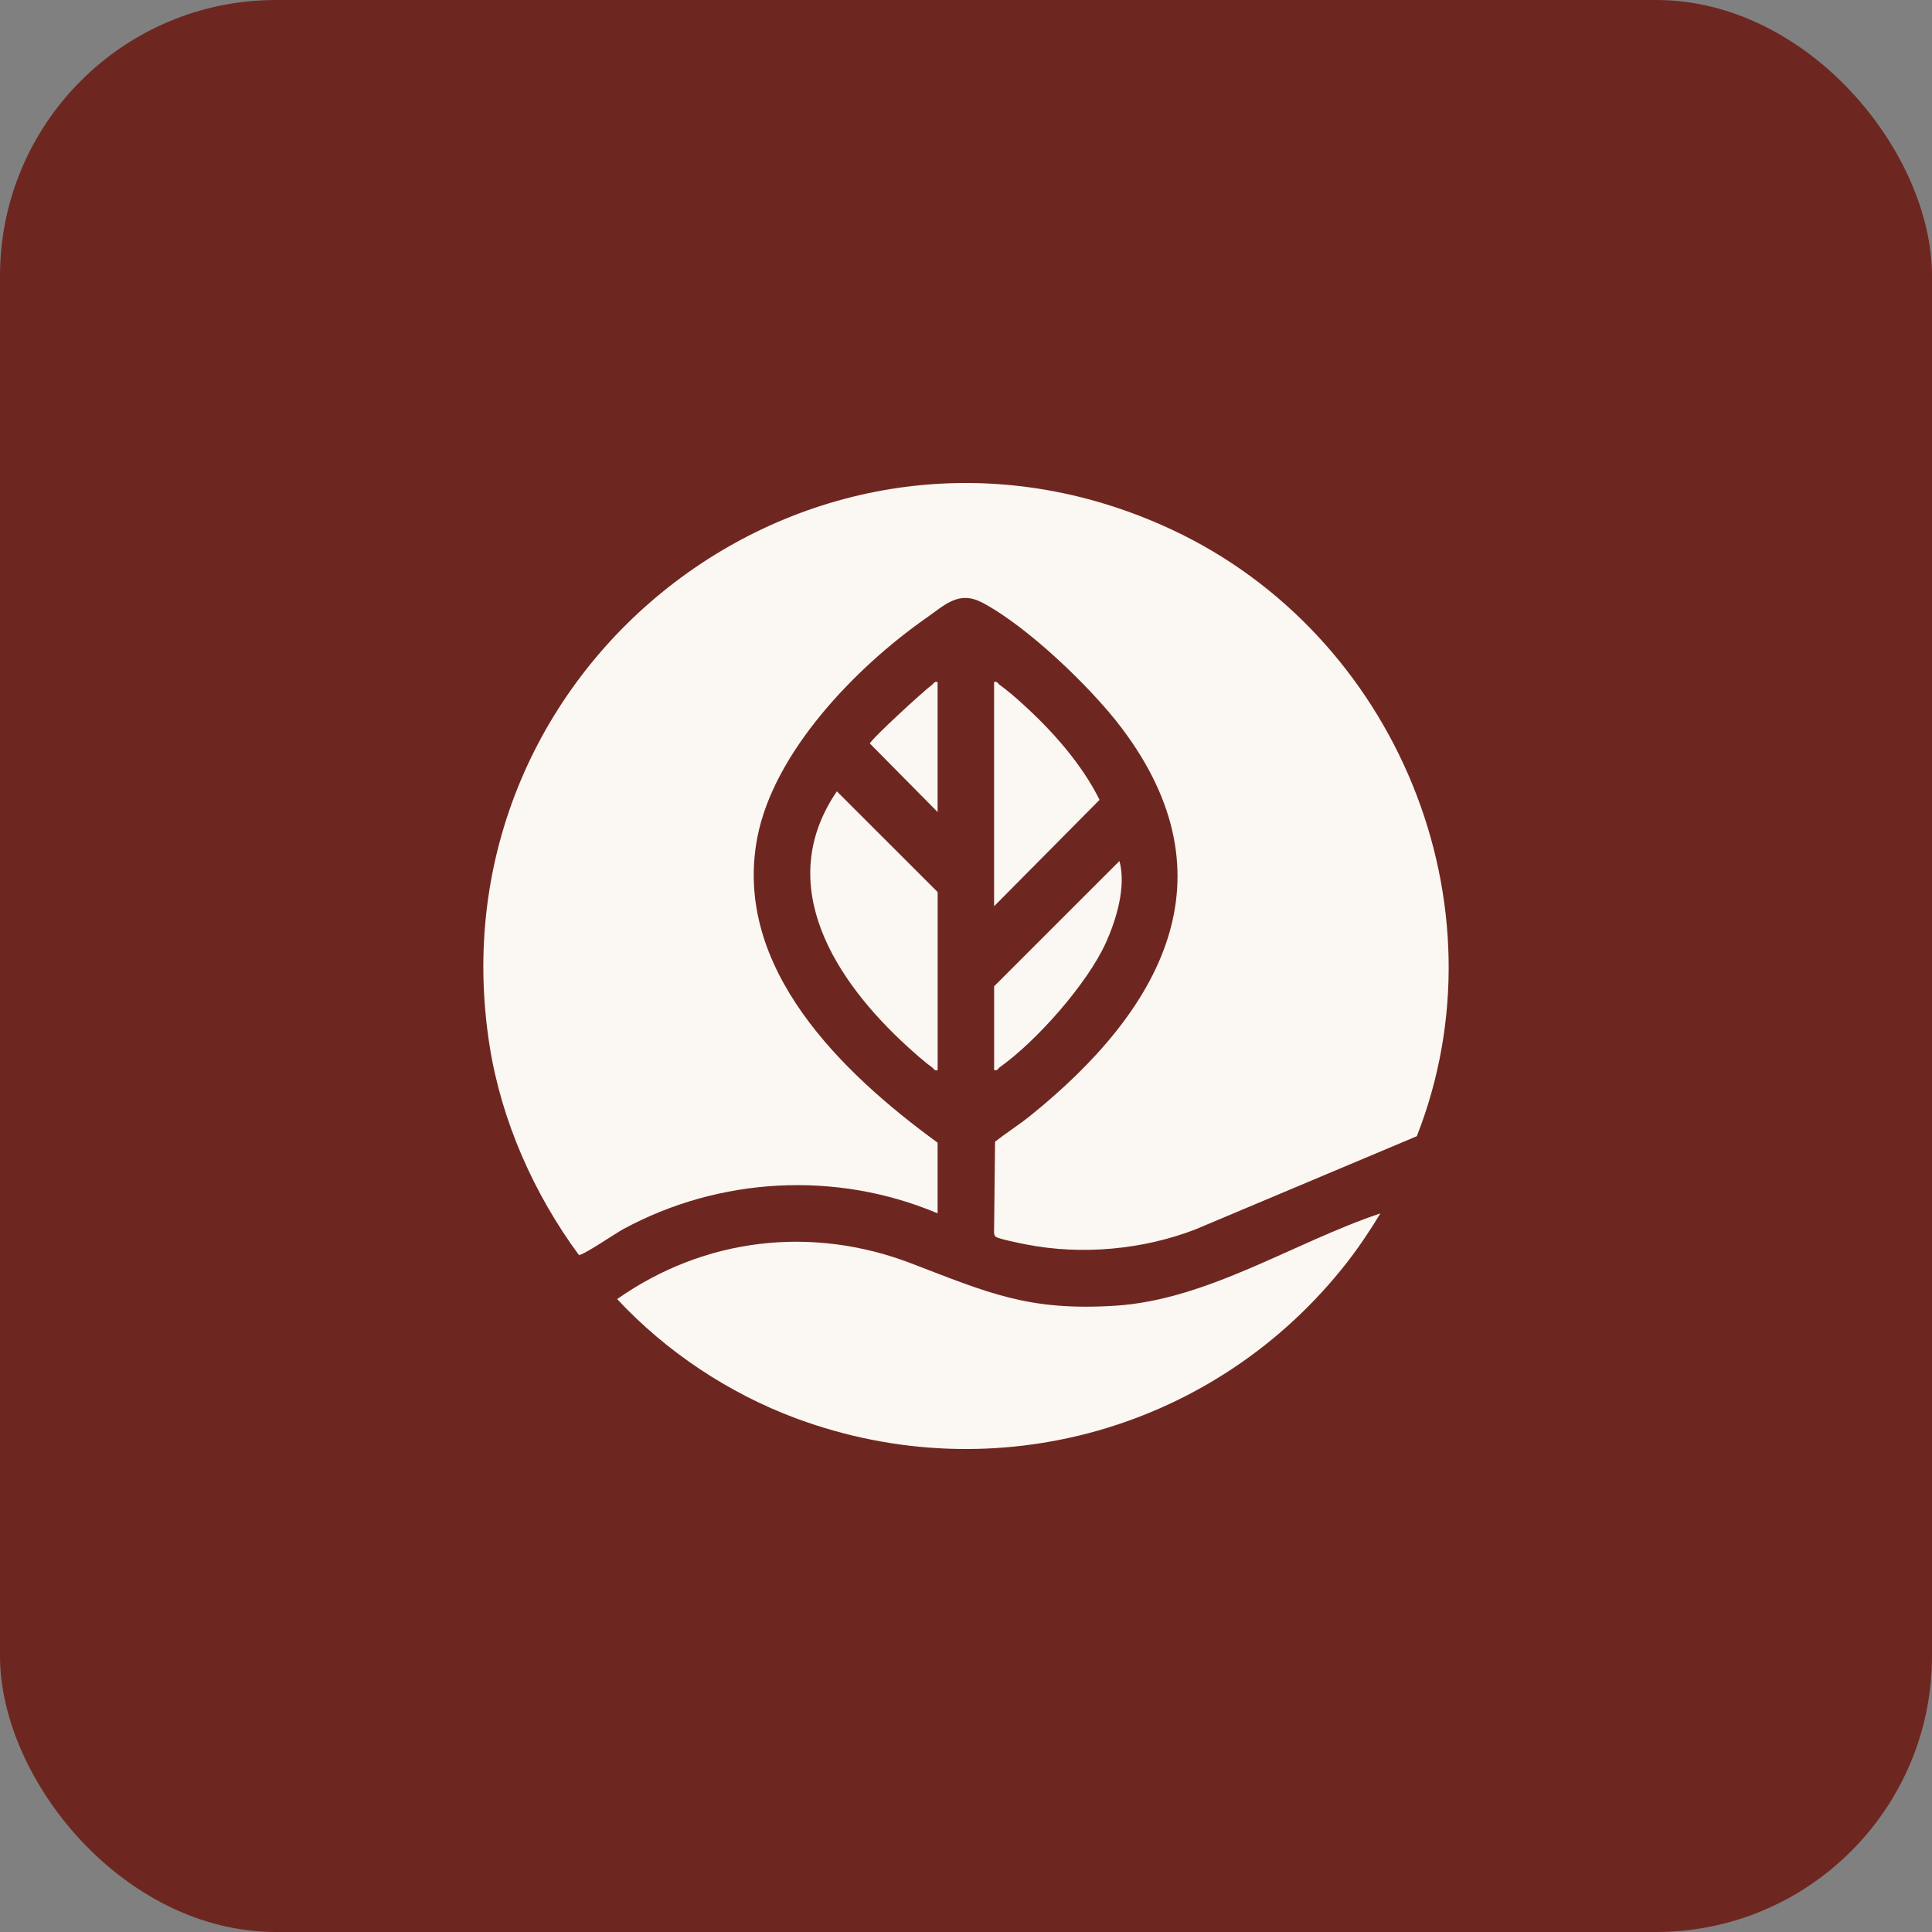
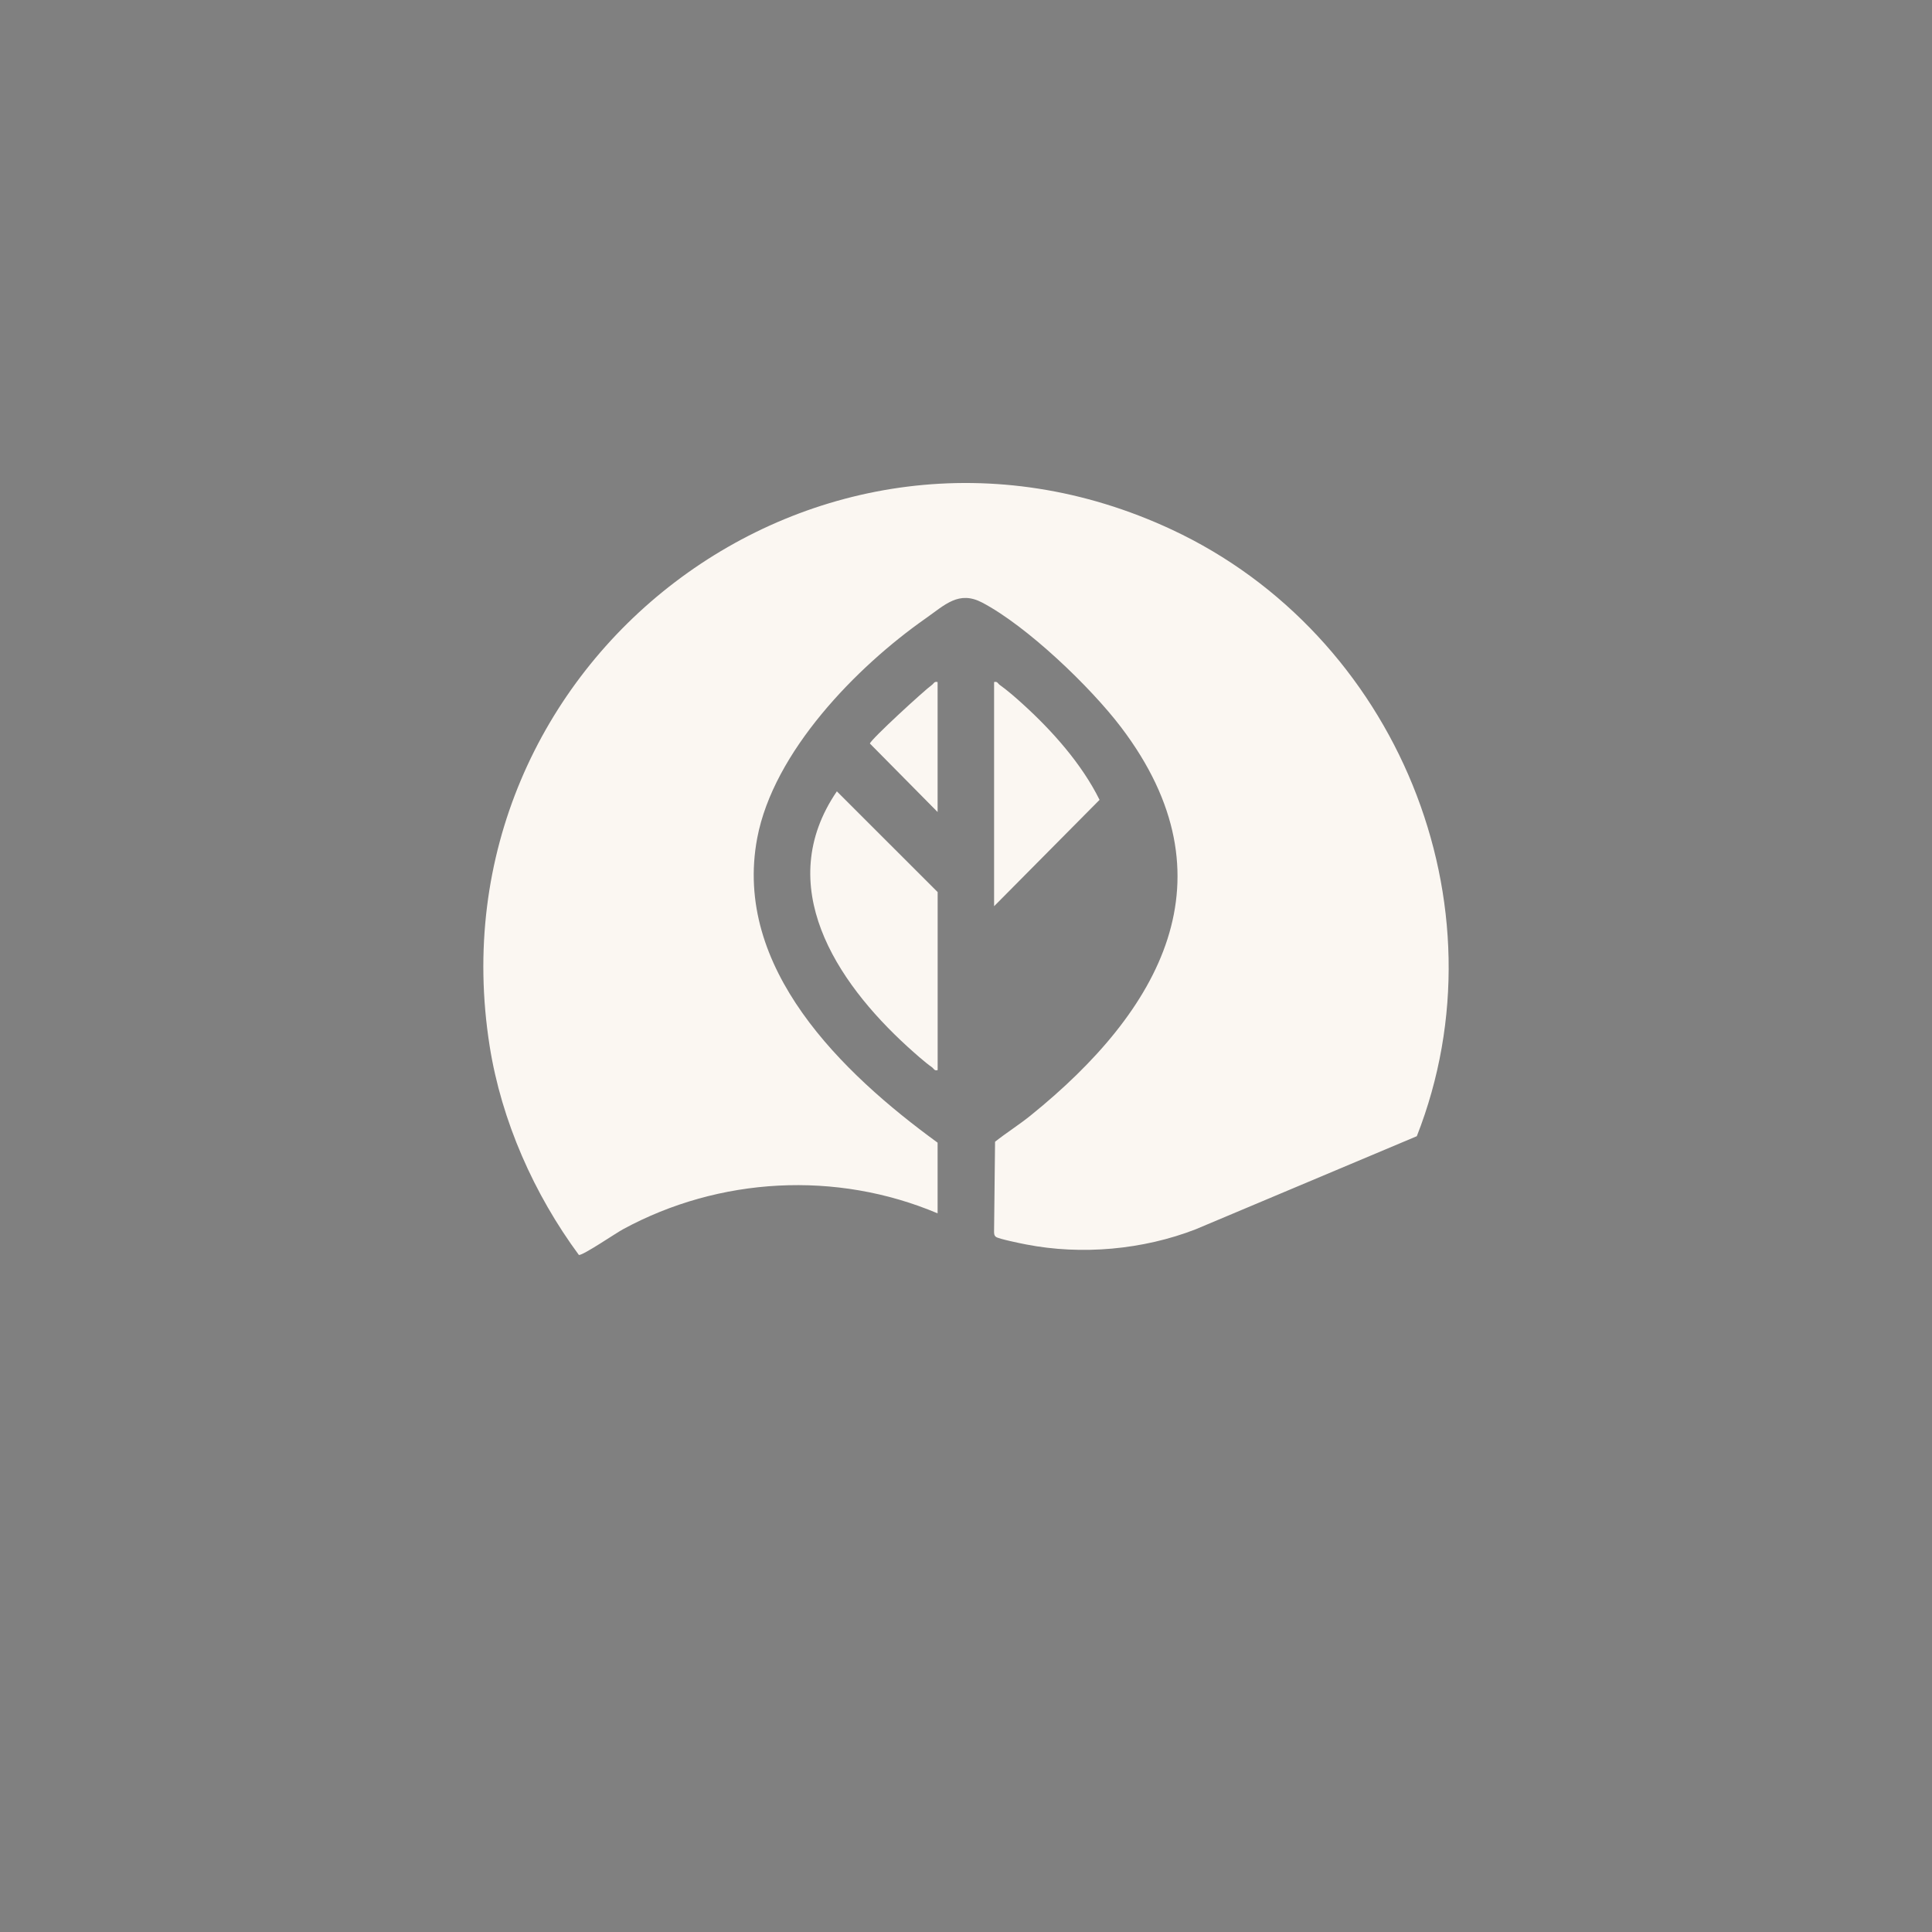
<svg xmlns="http://www.w3.org/2000/svg" fill="none" viewBox="0 0 70 70" height="70" width="70">
  <rect x="0" y="0" width="70" height="70" fill="#808080" stroke="none" />
-   <rect fill="#6E2720" rx="10" height="70" width="70" />
  <g clip-path="url(#clip0_308_9001)">
    <path fill="#FBF7F2" d="M33.971 43.962C30.301 42.41 26.059 42.642 22.568 44.541C22.309 44.681 21.119 45.493 20.974 45.47C19.352 43.272 18.17 40.617 17.741 37.901C15.54 23.991 29.636 13.2 42.462 19.192C50.58 22.985 54.642 32.746 51.334 41.167L43.323 44.539C41.414 45.281 39.191 45.481 37.179 45.089C36.995 45.054 36.183 44.888 36.087 44.816C36.017 44.765 36.017 44.69 36.017 44.613L36.053 41.367C36.474 41.034 36.934 40.747 37.35 40.409C42.033 36.626 44.779 31.836 40.623 26.355C39.508 24.885 37.214 22.689 35.588 21.833C34.737 21.387 34.239 21.915 33.541 22.404C31.022 24.169 28.028 27.241 27.436 30.363C26.544 35.077 30.523 38.89 33.971 41.401V43.962Z" />
-     <path fill="#FBF7F2" d="M50.015 43.962C49.647 44.571 49.25 45.168 48.813 45.729C44.1 51.779 36.074 54.079 28.831 51.385C26.392 50.477 24.125 48.965 22.361 47.068C25.515 44.851 29.402 44.391 33.012 45.773C35.805 46.842 37.256 47.511 40.42 47.308C43.764 47.093 46.891 45.008 50.013 43.964L50.015 43.962Z" />
    <path fill="#FBF7F2" d="M33.971 38.773C33.849 38.806 33.835 38.717 33.768 38.67C33.492 38.474 33.135 38.153 32.879 37.921C30.284 35.555 27.997 32.076 30.321 28.672L33.973 32.322V38.773H33.971Z" />
    <path fill="#FBF7F2" d="M36.018 32.835V24.712C36.141 24.679 36.155 24.768 36.221 24.815C36.477 24.995 36.808 25.282 37.042 25.496C38.118 26.469 39.193 27.675 39.839 28.98L36.017 32.835H36.018Z" />
-     <path fill="#FBF7F2" d="M36.019 38.773V35.735L40.56 31.195C40.81 32.121 40.45 33.316 40.059 34.176C39.389 35.647 37.545 37.733 36.223 38.668C36.157 38.715 36.143 38.804 36.02 38.771L36.019 38.773Z" />
    <path fill="#FBF7F2" d="M33.971 24.712V29.421L31.518 26.94C31.553 26.787 33.495 25.008 33.766 24.815C33.833 24.768 33.847 24.679 33.969 24.712H33.971Z" />
  </g>
  <defs>
    <clipPath id="clip0_308_9001">
      <rect transform="translate(17.5 17.5)" fill="white" height="35" width="35" />
    </clipPath>
  </defs>
</svg>